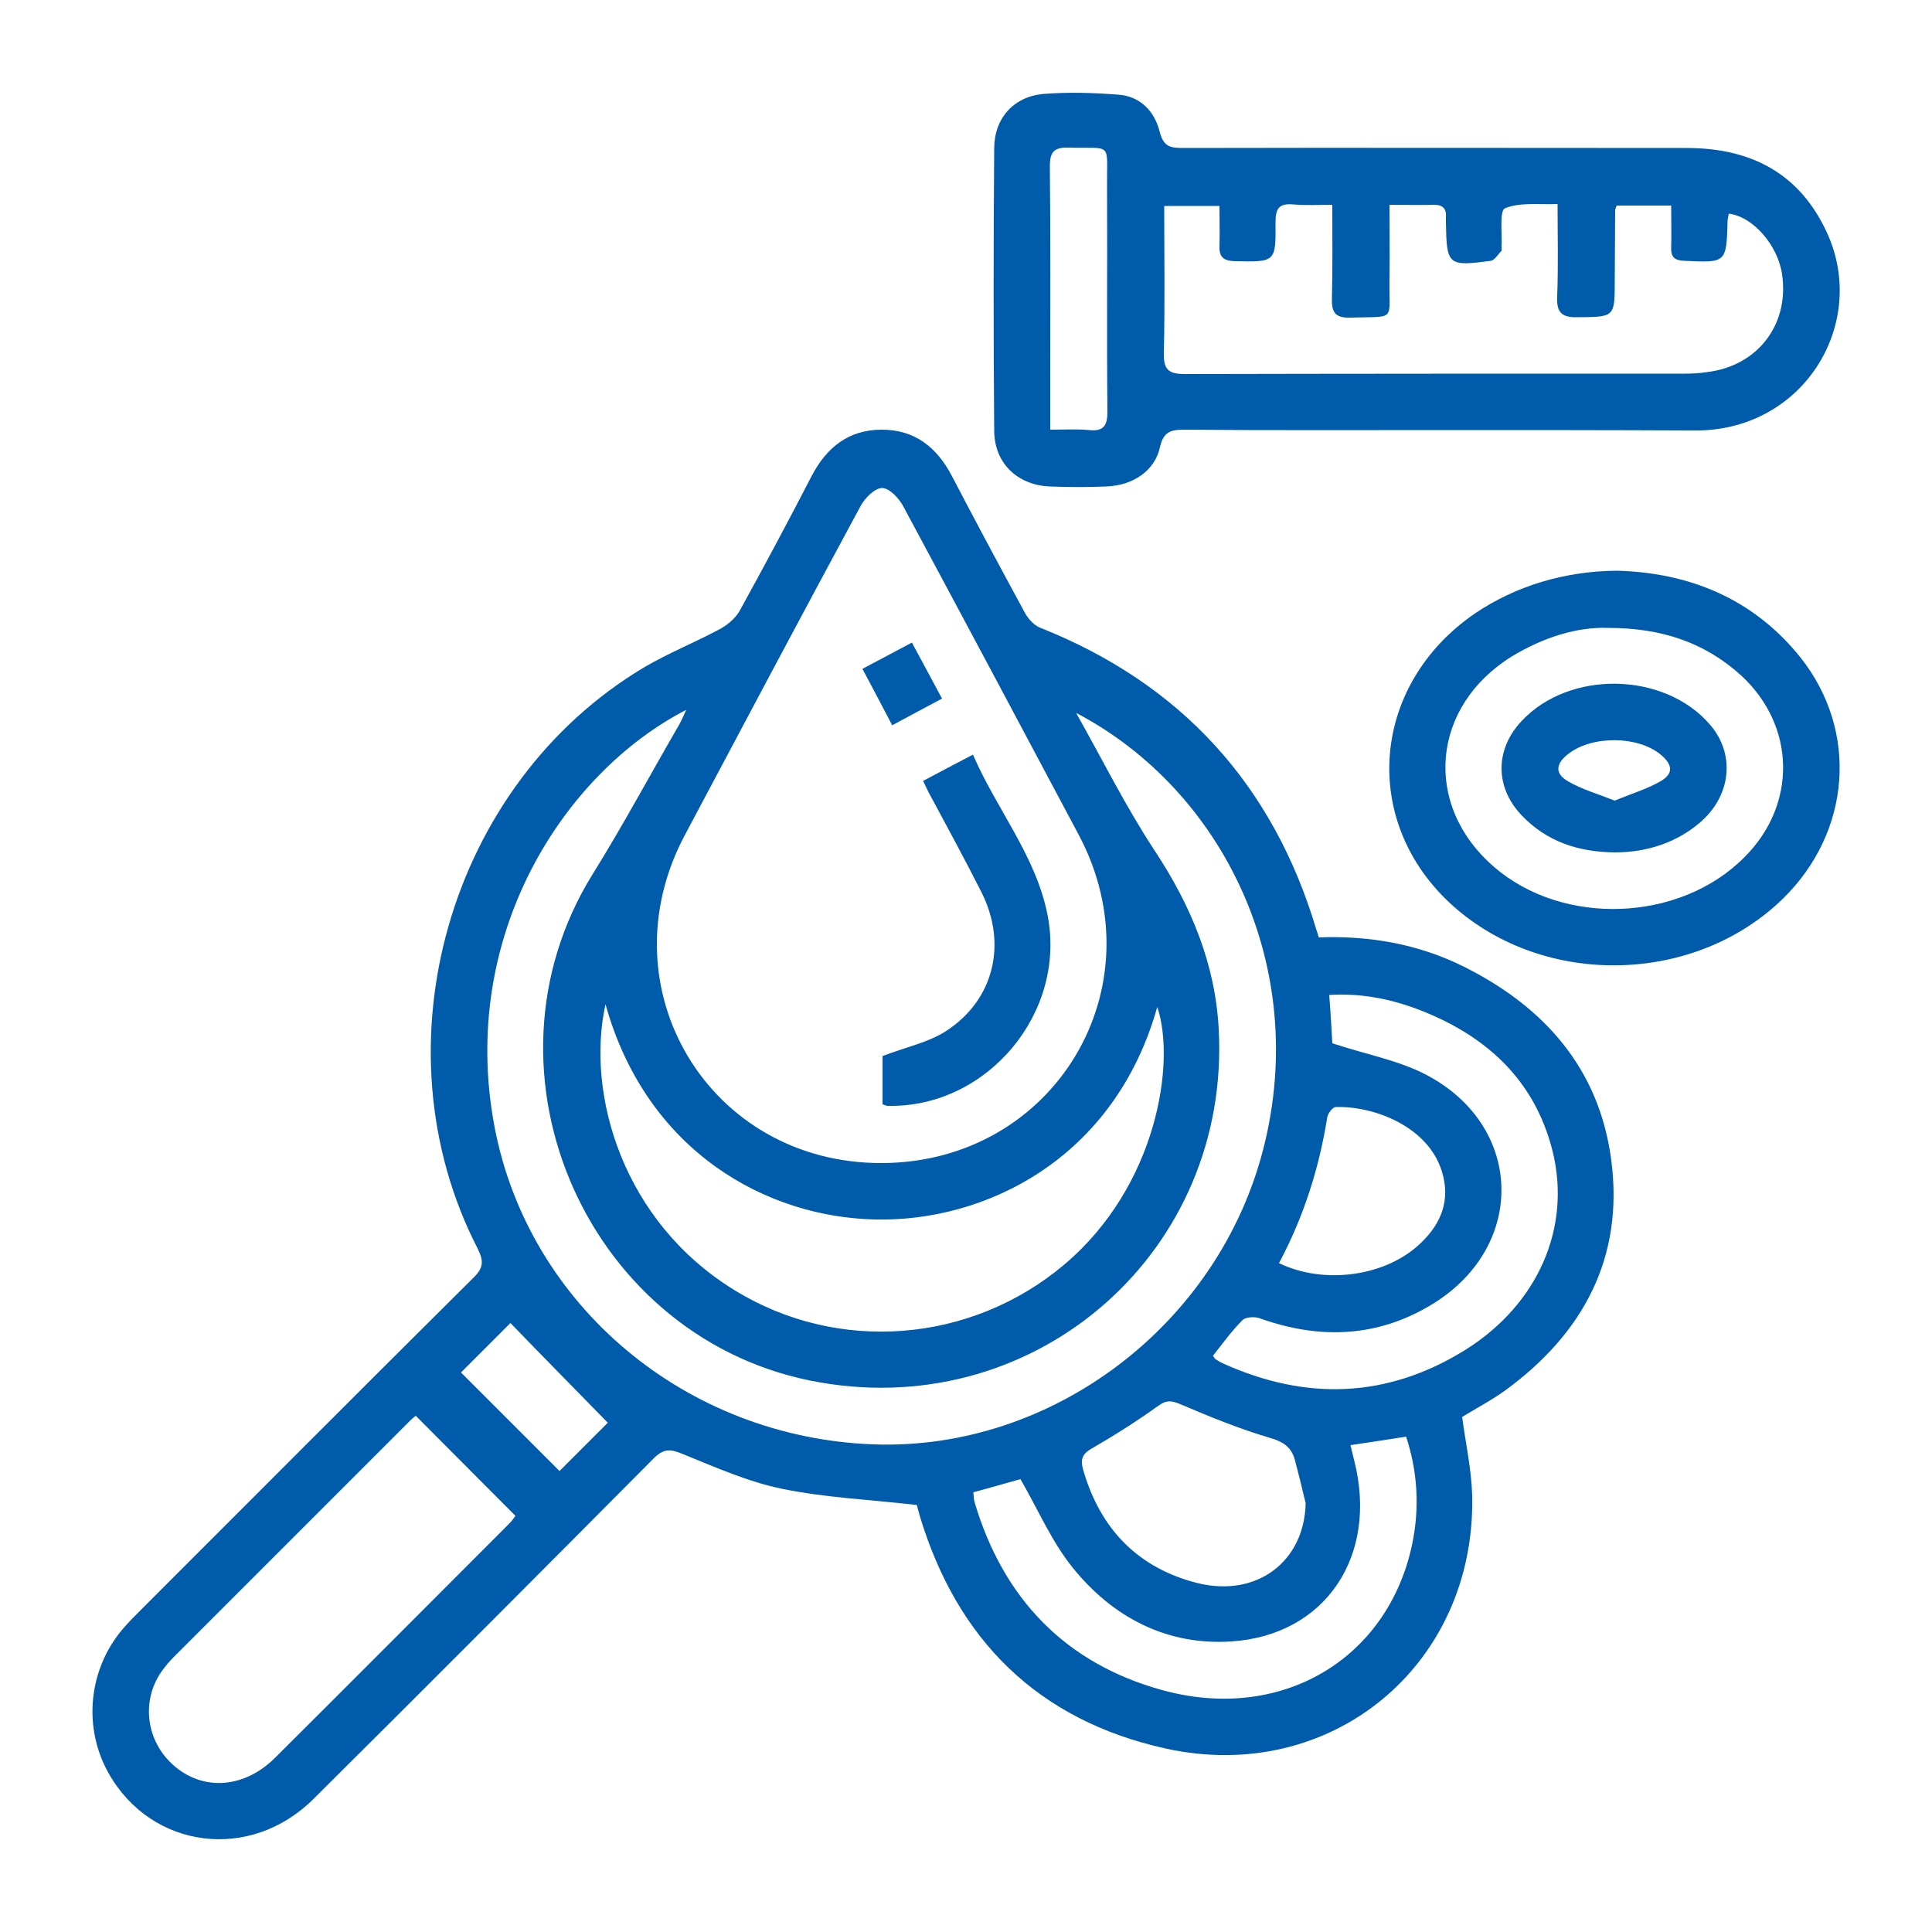
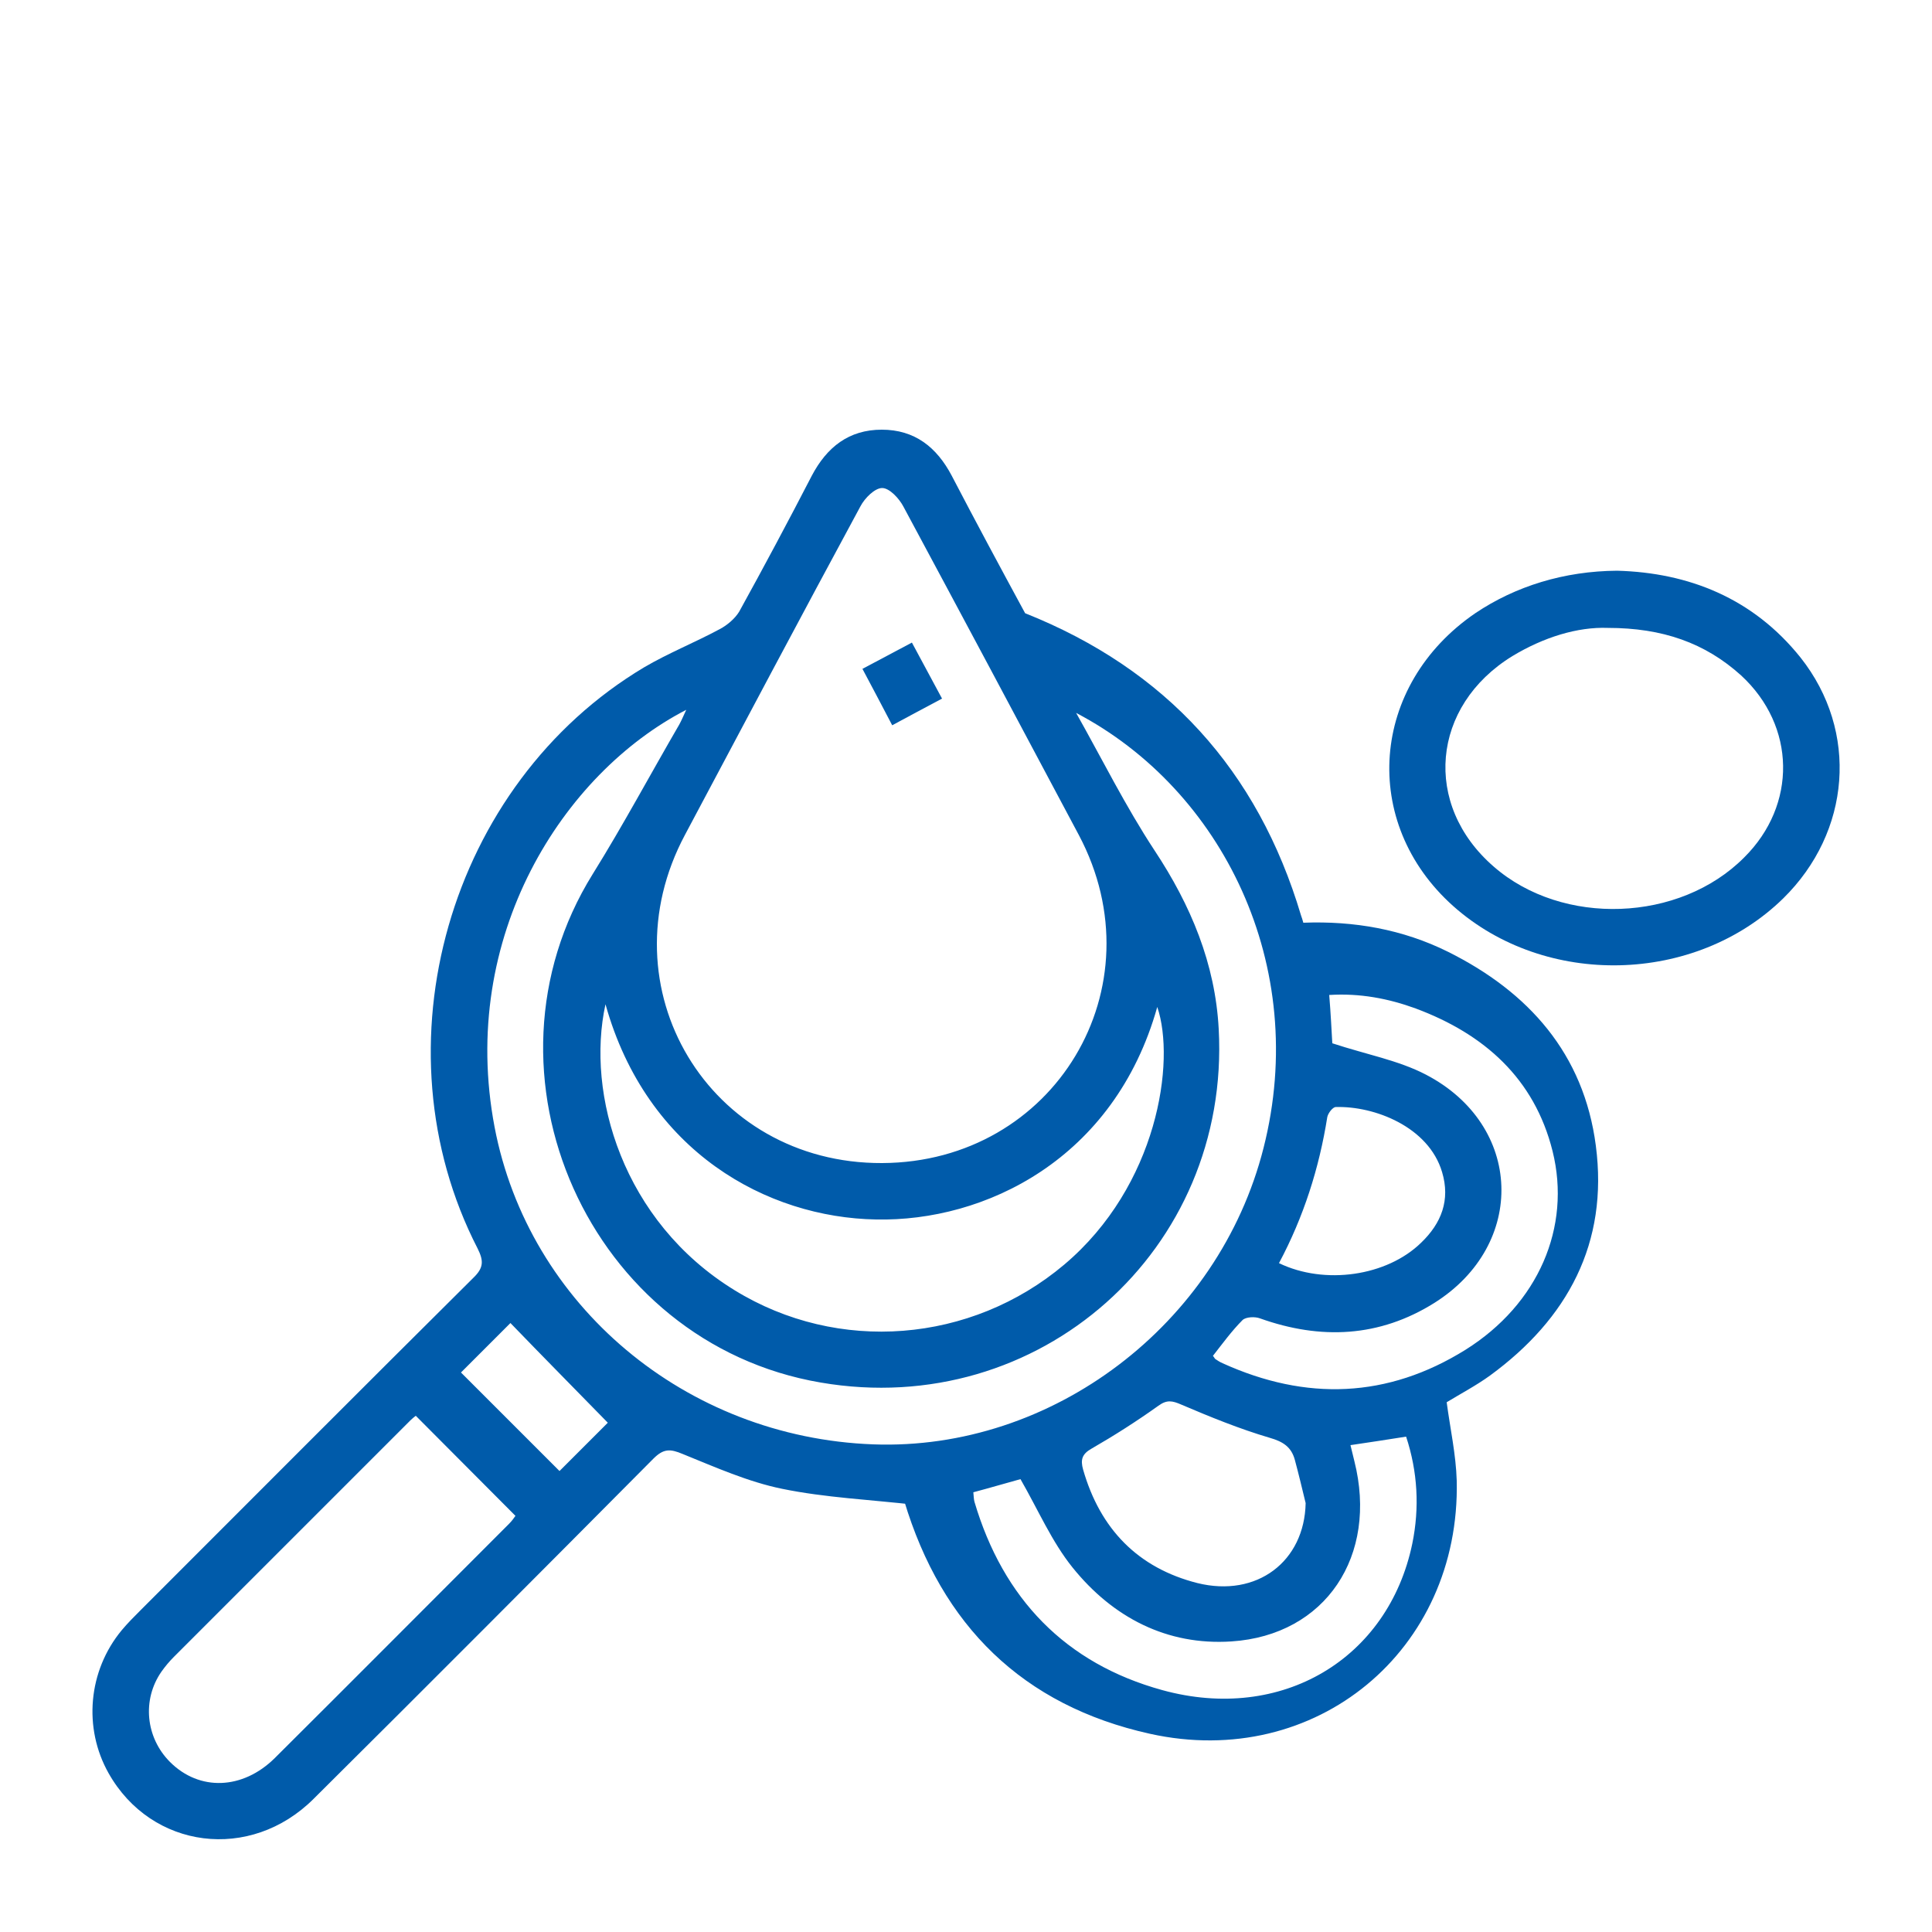
<svg xmlns="http://www.w3.org/2000/svg" version="1.1" id="Layer_1" x="0px" y="0px" viewBox="0 0 500 500" style="enable-background:new 0 0 500 500;" xml:space="preserve">
  <style type="text/css">
	.st0{fill:#005BAA;}
</style>
  <g>
-     <path class="st0" d="M237.4,389.5c-12.2-1.4-23.8-1.9-35-4.2c-8.8-1.8-17.3-5.6-25.7-9c-3.3-1.4-5-1.4-7.6,1.2   c-29.2,29.4-58.5,58.8-87.9,88c-16.4,16.4-42,13.1-53.1-6.6c-6.6-11.7-5.3-26.5,3.4-37c1.5-1.8,3.2-3.5,4.9-5.2   c28.7-28.7,57.3-57.4,86.1-86c2.7-2.6,2.7-4.4,1.1-7.6c-26.9-52.3-7.5-120.2,43.1-150.4c6.3-3.7,13.1-6.4,19.6-9.9   c1.9-1,3.9-2.7,5-4.5c6.4-11.6,12.7-23.4,18.8-35.2c3.9-7.4,9.6-11.9,18.1-11.9c8.5,0,14.2,4.5,18.1,11.9   c6.2,11.9,12.6,23.8,19,35.6c0.9,1.6,2.4,3.2,4,3.8c36.4,14.5,60.2,40.6,71.4,78.2c0.2,0.6,0.4,1.1,0.6,1.9   c13.1-0.5,25.7,1.7,37.4,7.5c20.9,10.4,35.2,26.4,38.3,50.2c3.3,25.2-7.3,44.8-27.4,59.5c-3.6,2.6-7.6,4.7-11.2,6.9   c0.9,6.8,2.4,13.5,2.6,20.3c1,43.9-36.5,75-79.4,65.5c-32.9-7.3-53.9-28-63.6-60.3c-0.3-1-0.5-2-0.8-3   C237.1,389.1,237,389,237.4,389.5z M228.3,301c44.6-0.2,71.8-45.5,50.9-84.9c-15.1-28.4-30.2-56.7-45.4-85   c-1.1-2.1-3.6-4.8-5.5-4.8c-1.9,0-4.5,2.6-5.6,4.7c-15.3,28.3-30.3,56.6-45.4,85C156.1,255.6,183.5,301.2,228.3,301z M278.5,184.5   c6.7,11.9,12.8,24.2,20.3,35.6c9.4,14.2,15.7,29.3,16.6,46.2c3.1,57.2-46.5,101.2-103,91.5c-59.9-10.2-91.1-80-59-131.6   c7.9-12.7,14.9-25.8,22.4-38.7c0.6-1.1,1.1-2.3,1.8-3.8c-31.8,16.4-59,58.6-49.6,108c8.8,46.1,49.4,80.3,98,82.1   c46.2,1.7,89.4-30.9,101-76.7C339,249.9,316.3,204.3,278.5,184.5z M156.7,259.9c-5.1,23.2,4.4,56.2,33.4,74   c26.8,16.5,61.2,13.7,85.3-6.6c24.2-20.4,28.9-52.6,24.1-66.7c-11.1,39.5-44.7,55.6-72.8,55C198.6,315.1,167.4,298.2,156.7,259.9z    M107.6,366.4c-0.5,0.4-0.9,0.7-1.4,1.2C85.8,388,65.4,408.4,45,428.8c-1.2,1.2-2.2,2.4-3.2,3.8c-5.1,7.3-4.1,17.1,2.2,23.4   c7.6,7.6,18.8,7.2,27.1-1c20.2-20.1,40.4-40.4,60.6-60.6c0.7-0.7,1.3-1.5,1.7-2.1C124.7,383.6,116.3,375.1,107.6,366.4z M344.8,270   c8.8,2.9,17.1,4.4,24.2,8.1c25.2,13.1,26.2,44,2.2,59.1c-14.2,8.9-29.4,9.6-45.1,4c-1.3-0.5-3.6-0.4-4.5,0.4   c-2.8,2.8-5.2,6.1-7.7,9.3c0.3,0.3,0.4,0.6,0.6,0.8c0.6,0.4,1.2,0.8,1.9,1.1c21.6,9.8,42.7,9.1,62.9-3.5   c18.8-11.8,27.4-31.7,22.5-51.4c-4.7-18.8-17.7-30.3-35.4-36.9c-7.1-2.6-14.5-4-22.4-3.5C344.4,262.3,344.6,266.7,344.8,270z    M349.5,374c0.4,1.6,0.7,2.9,1,4.1c6.2,24.5-7.4,45.1-31.8,46.7c-16.7,1.1-30.7-6.2-41.1-19.1c-5.4-6.7-8.9-14.9-13.5-22.9   c-3.3,0.9-7.7,2.2-12.2,3.4c0.1,1,0.1,1.8,0.3,2.5c7.4,25,23.5,41.8,48.6,48.7c30.9,8.5,58.5-8.1,64.7-37.9   c1.9-9.3,1.4-18.6-1.6-27.7C358.8,372.6,354.3,373.3,349.5,374z M337.9,389c-0.9-3.7-1.8-7.5-2.8-11.2c-0.9-3.3-3-4.7-6.5-5.7   c-7.8-2.3-15.4-5.4-22.9-8.6c-2.3-1-3.7-1.3-5.9,0.3c-5.6,4-11.4,7.7-17.3,11.1c-2.5,1.4-2.9,2.9-2.2,5.4   c4.4,15.4,14.2,25.5,29.6,29.4C325.3,413.5,337.6,404.1,337.9,389z M331,326.9c11.8,5.7,27.9,3.4,36.8-5.3c5.2-5,7.6-11,5.4-18.3   c-3.5-11.7-17.5-17.1-27.5-16.8c-0.8,0-2,1.6-2.2,2.6C341.4,302.3,337.4,314.9,331,326.9z M119.3,355.2c8.4,8.4,17,17,25.5,25.5   c4.6-4.6,9.5-9.5,12.5-12.5c-8.4-8.6-16.9-17.2-25.2-25.8C128.7,345.8,123.7,350.8,119.3,355.2z" />
-     <path class="st0" d="M374.6,111.3c-22.7,0-45.5,0.1-68.2-0.1c-3.5,0-5.3,0.6-6.2,4.5c-1.3,6.1-6.9,9.9-13.8,10.2   c-4.9,0.2-9.9,0.2-14.8,0c-8.3-0.4-14.2-6-14.3-14.3c-0.2-24.4-0.2-48.8,0-73.2c0-7.8,5.1-13.5,12.9-14.1   c6.4-0.5,12.8-0.3,19.2,0.2c5.8,0.4,9.4,4.4,10.7,9.5c1,4.1,2.9,4.3,6.2,4.3c43.4-0.1,86.8,0,130.2,0c16.6,0,29.3,6.5,36.4,22.1   c10.7,23.6-6.4,51.6-34.9,51c-0.3,0-0.6,0-0.9,0C416.2,111.3,395.4,111.3,374.6,111.3z M359.6,53c0,6.7,0.1,12.8,0,18.9   c-0.2,11.6,2,9.9-10.2,10.3c-3.9,0.1-4.8-1.4-4.7-5c0.2-7.9,0.1-15.8,0.1-24.2c-3.7,0-7,0.2-10.2-0.1c-3.6-0.3-4.5,1.1-4.5,4.6   c0.1,10.4,0,10.3-10.5,10.1c-2.9-0.1-4.1-1-4-3.9c0.1-3.4,0-6.8,0-10.4c-5,0-9.5,0-14.3,0c0,12.9,0.2,25.5-0.1,38   c-0.1,4.4,1.2,5.5,5.5,5.5c43.1-0.1,86.2-0.1,129.3-0.1c1.9,0,3.9-0.1,5.8-0.4c13.1-1.6,21.3-12.3,19.4-25.3   c-1.1-7.6-7.6-15-13.8-15.7c-0.1,0.6-0.2,1.1-0.3,1.7c-0.3,11.1-0.3,11-11.2,10.5c-2.5-0.1-3.5-0.9-3.4-3.5c0.1-3.5,0-7.1,0-10.8   c-5.1,0-9.7,0-14.1,0c-0.2,0.6-0.4,0.9-0.4,1.2c0,6-0.1,12-0.1,18c0,9.8,0,9.6-9.7,9.7c-4.3,0.1-5.4-1.5-5.2-5.5   c0.3-7.7,0.1-15.5,0.1-23.8c-4.9,0.2-9.8-0.5-13.6,1.1c-1.5,0.6-0.7,6.6-0.9,10.1c0,0.3,0.1,0.7,0,0.9c-0.9,0.9-1.7,2.4-2.8,2.6   c-11.1,1.5-11.4,1.1-11.6-9.9c0-0.4,0-0.9,0-1.3c0.2-2.2-0.7-3.3-3.1-3.3C367.5,53.1,363.9,53,359.6,53z M271.8,111.2   c3.6,0,6.8-0.2,10,0.1c3.8,0.4,4.8-1.1,4.8-4.8c-0.2-19.4,0-38.9-0.1-58.3c-0.1-11.6,1.6-9.7-9.9-10c-3.7-0.1-4.9,1-4.9,4.8   c0.2,18.7,0.1,37.4,0.1,56C271.8,102.9,271.8,106.8,271.8,111.2z" />
+     <path class="st0" d="M237.4,389.5c-12.2-1.4-23.8-1.9-35-4.2c-8.8-1.8-17.3-5.6-25.7-9c-3.3-1.4-5-1.4-7.6,1.2   c-29.2,29.4-58.5,58.8-87.9,88c-16.4,16.4-42,13.1-53.1-6.6c-6.6-11.7-5.3-26.5,3.4-37c1.5-1.8,3.2-3.5,4.9-5.2   c28.7-28.7,57.3-57.4,86.1-86c2.7-2.6,2.7-4.4,1.1-7.6c-26.9-52.3-7.5-120.2,43.1-150.4c6.3-3.7,13.1-6.4,19.6-9.9   c1.9-1,3.9-2.7,5-4.5c6.4-11.6,12.7-23.4,18.8-35.2c3.9-7.4,9.6-11.9,18.1-11.9c8.5,0,14.2,4.5,18.1,11.9   c6.2,11.9,12.6,23.8,19,35.6c36.4,14.5,60.2,40.6,71.4,78.2c0.2,0.6,0.4,1.1,0.6,1.9   c13.1-0.5,25.7,1.7,37.4,7.5c20.9,10.4,35.2,26.4,38.3,50.2c3.3,25.2-7.3,44.8-27.4,59.5c-3.6,2.6-7.6,4.7-11.2,6.9   c0.9,6.8,2.4,13.5,2.6,20.3c1,43.9-36.5,75-79.4,65.5c-32.9-7.3-53.9-28-63.6-60.3c-0.3-1-0.5-2-0.8-3   C237.1,389.1,237,389,237.4,389.5z M228.3,301c44.6-0.2,71.8-45.5,50.9-84.9c-15.1-28.4-30.2-56.7-45.4-85   c-1.1-2.1-3.6-4.8-5.5-4.8c-1.9,0-4.5,2.6-5.6,4.7c-15.3,28.3-30.3,56.6-45.4,85C156.1,255.6,183.5,301.2,228.3,301z M278.5,184.5   c6.7,11.9,12.8,24.2,20.3,35.6c9.4,14.2,15.7,29.3,16.6,46.2c3.1,57.2-46.5,101.2-103,91.5c-59.9-10.2-91.1-80-59-131.6   c7.9-12.7,14.9-25.8,22.4-38.7c0.6-1.1,1.1-2.3,1.8-3.8c-31.8,16.4-59,58.6-49.6,108c8.8,46.1,49.4,80.3,98,82.1   c46.2,1.7,89.4-30.9,101-76.7C339,249.9,316.3,204.3,278.5,184.5z M156.7,259.9c-5.1,23.2,4.4,56.2,33.4,74   c26.8,16.5,61.2,13.7,85.3-6.6c24.2-20.4,28.9-52.6,24.1-66.7c-11.1,39.5-44.7,55.6-72.8,55C198.6,315.1,167.4,298.2,156.7,259.9z    M107.6,366.4c-0.5,0.4-0.9,0.7-1.4,1.2C85.8,388,65.4,408.4,45,428.8c-1.2,1.2-2.2,2.4-3.2,3.8c-5.1,7.3-4.1,17.1,2.2,23.4   c7.6,7.6,18.8,7.2,27.1-1c20.2-20.1,40.4-40.4,60.6-60.6c0.7-0.7,1.3-1.5,1.7-2.1C124.7,383.6,116.3,375.1,107.6,366.4z M344.8,270   c8.8,2.9,17.1,4.4,24.2,8.1c25.2,13.1,26.2,44,2.2,59.1c-14.2,8.9-29.4,9.6-45.1,4c-1.3-0.5-3.6-0.4-4.5,0.4   c-2.8,2.8-5.2,6.1-7.7,9.3c0.3,0.3,0.4,0.6,0.6,0.8c0.6,0.4,1.2,0.8,1.9,1.1c21.6,9.8,42.7,9.1,62.9-3.5   c18.8-11.8,27.4-31.7,22.5-51.4c-4.7-18.8-17.7-30.3-35.4-36.9c-7.1-2.6-14.5-4-22.4-3.5C344.4,262.3,344.6,266.7,344.8,270z    M349.5,374c0.4,1.6,0.7,2.9,1,4.1c6.2,24.5-7.4,45.1-31.8,46.7c-16.7,1.1-30.7-6.2-41.1-19.1c-5.4-6.7-8.9-14.9-13.5-22.9   c-3.3,0.9-7.7,2.2-12.2,3.4c0.1,1,0.1,1.8,0.3,2.5c7.4,25,23.5,41.8,48.6,48.7c30.9,8.5,58.5-8.1,64.7-37.9   c1.9-9.3,1.4-18.6-1.6-27.7C358.8,372.6,354.3,373.3,349.5,374z M337.9,389c-0.9-3.7-1.8-7.5-2.8-11.2c-0.9-3.3-3-4.7-6.5-5.7   c-7.8-2.3-15.4-5.4-22.9-8.6c-2.3-1-3.7-1.3-5.9,0.3c-5.6,4-11.4,7.7-17.3,11.1c-2.5,1.4-2.9,2.9-2.2,5.4   c4.4,15.4,14.2,25.5,29.6,29.4C325.3,413.5,337.6,404.1,337.9,389z M331,326.9c11.8,5.7,27.9,3.4,36.8-5.3c5.2-5,7.6-11,5.4-18.3   c-3.5-11.7-17.5-17.1-27.5-16.8c-0.8,0-2,1.6-2.2,2.6C341.4,302.3,337.4,314.9,331,326.9z M119.3,355.2c8.4,8.4,17,17,25.5,25.5   c4.6-4.6,9.5-9.5,12.5-12.5c-8.4-8.6-16.9-17.2-25.2-25.8C128.7,345.8,123.7,350.8,119.3,355.2z" />
    <path class="st0" d="M418.5,147.7c18.5,0.5,35.2,7.1,47.5,22.5c15.1,19.1,13,45.1-4.5,62.3c-22.8,22.3-61.6,23.2-85.4,2   c-24.2-21.6-21.5-57.2,5.7-75.8C392.2,151.7,404.8,147.8,418.5,147.7z M416.1,162.5c-7.8-0.3-16.6,2.4-24.7,7.3   c-21,12.9-23.3,38.5-4.8,54.5c17.8,15.5,48.1,14.4,64.8-2.4c13.7-13.6,13.4-34-0.8-47.1C441.3,166.4,430.3,162.5,416.1,162.5z" />
-     <path class="st0" d="M238.9,202.1c4.3-2.3,8.3-4.4,12.9-6.8c6.2,14.3,16.3,26.2,19.3,41.5c5,25.3-15.6,49.9-41.3,49.4   c-0.4,0-0.8-0.2-1.4-0.4c0-4.6,0-9.1,0-12.5c6-2.3,11.9-3.5,16.5-6.5c12.4-8.1,15.8-22.6,9.1-35.9c-4.2-8.3-8.6-16.4-13-24.6   C240.3,205.1,239.7,203.8,238.9,202.1z" />
    <path class="st0" d="M223.2,173.1c4.3-2.3,8.3-4.4,12.8-6.8c2.6,4.8,5.1,9.5,7.8,14.5c-4.3,2.3-8.5,4.5-12.9,6.9   C228.3,182.7,225.8,178,223.2,173.1z" />
-     <path class="st0" d="M417.9,220.6c-9.3-0.1-17.6-2.7-24.2-9.7c-6.8-7.2-6.8-16.9,0-24.2c12.4-13.4,37.1-12.9,48.9,0.9   c6.6,7.7,5.4,18.5-2.8,25.4C433.9,218,426.3,220.6,417.9,220.6z M417.9,207.2c4.3-1.8,8.4-3,12-5.1c3.3-2,2.9-4.3-0.1-6.8   c-5.9-4.9-17.8-5-23.9-0.2c-3.3,2.5-3.6,5.1-0.1,7.1C409.4,204.3,413.6,205.5,417.9,207.2z" />
  </g>
</svg>